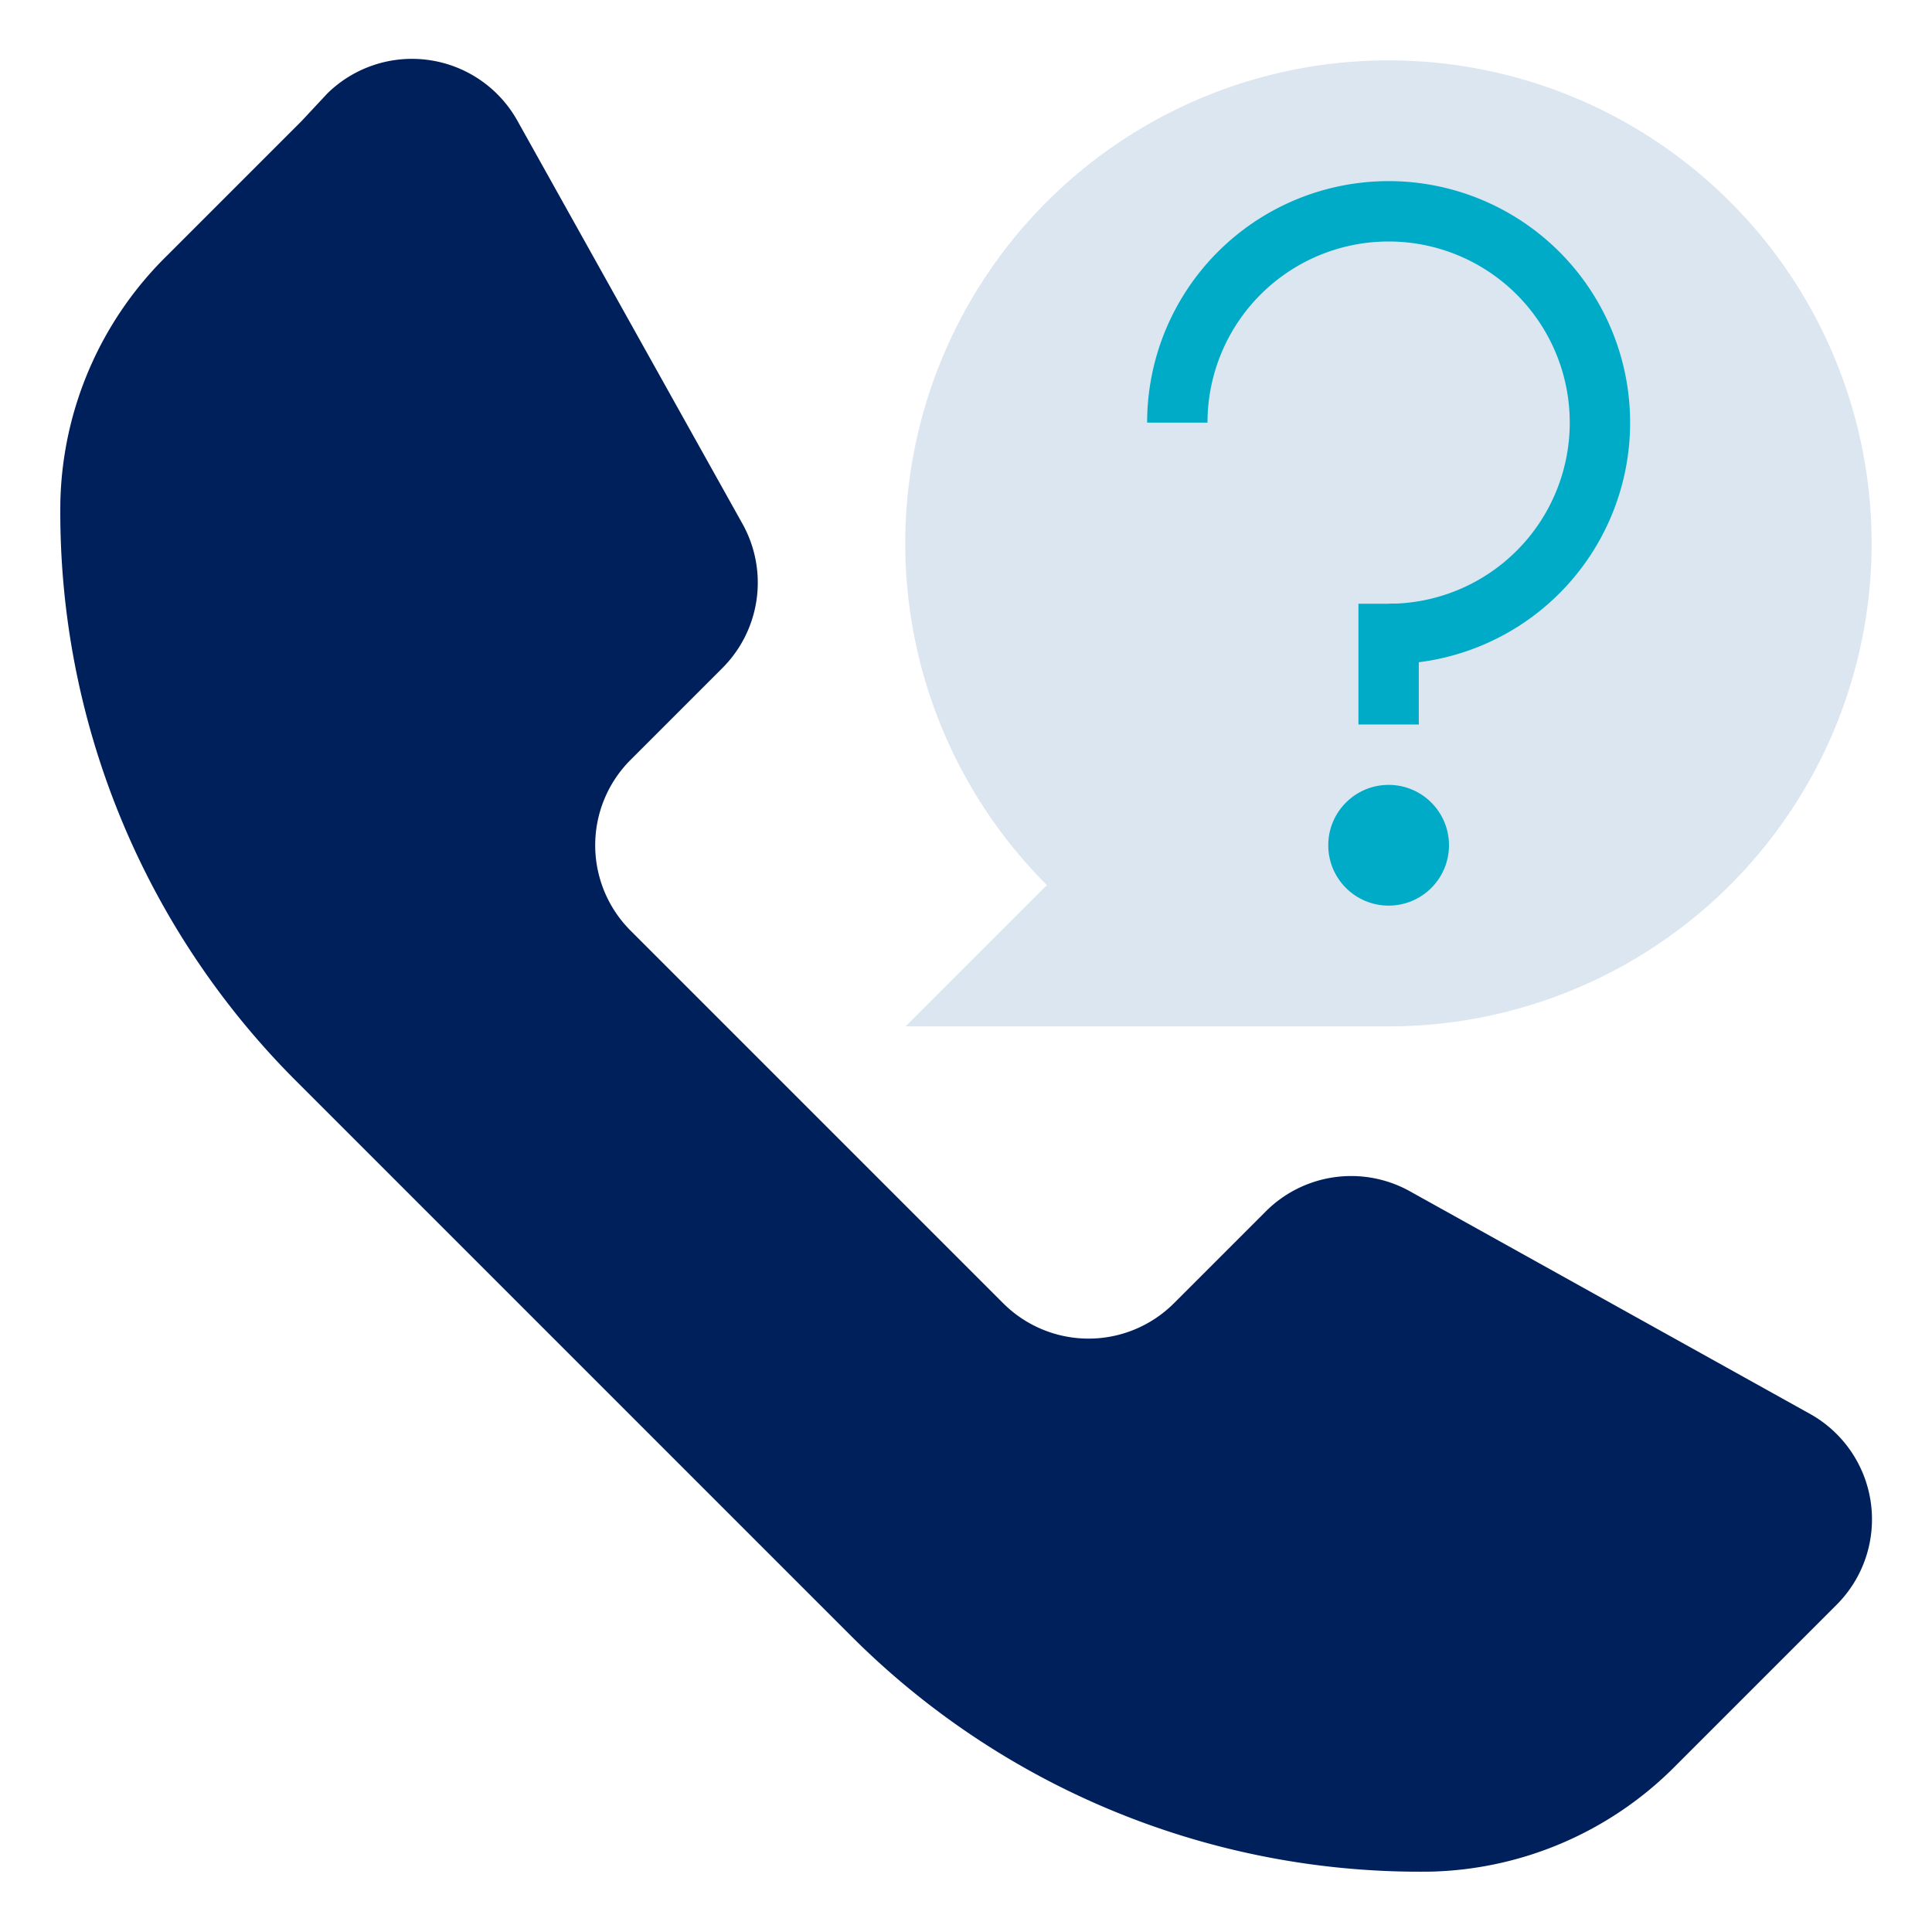
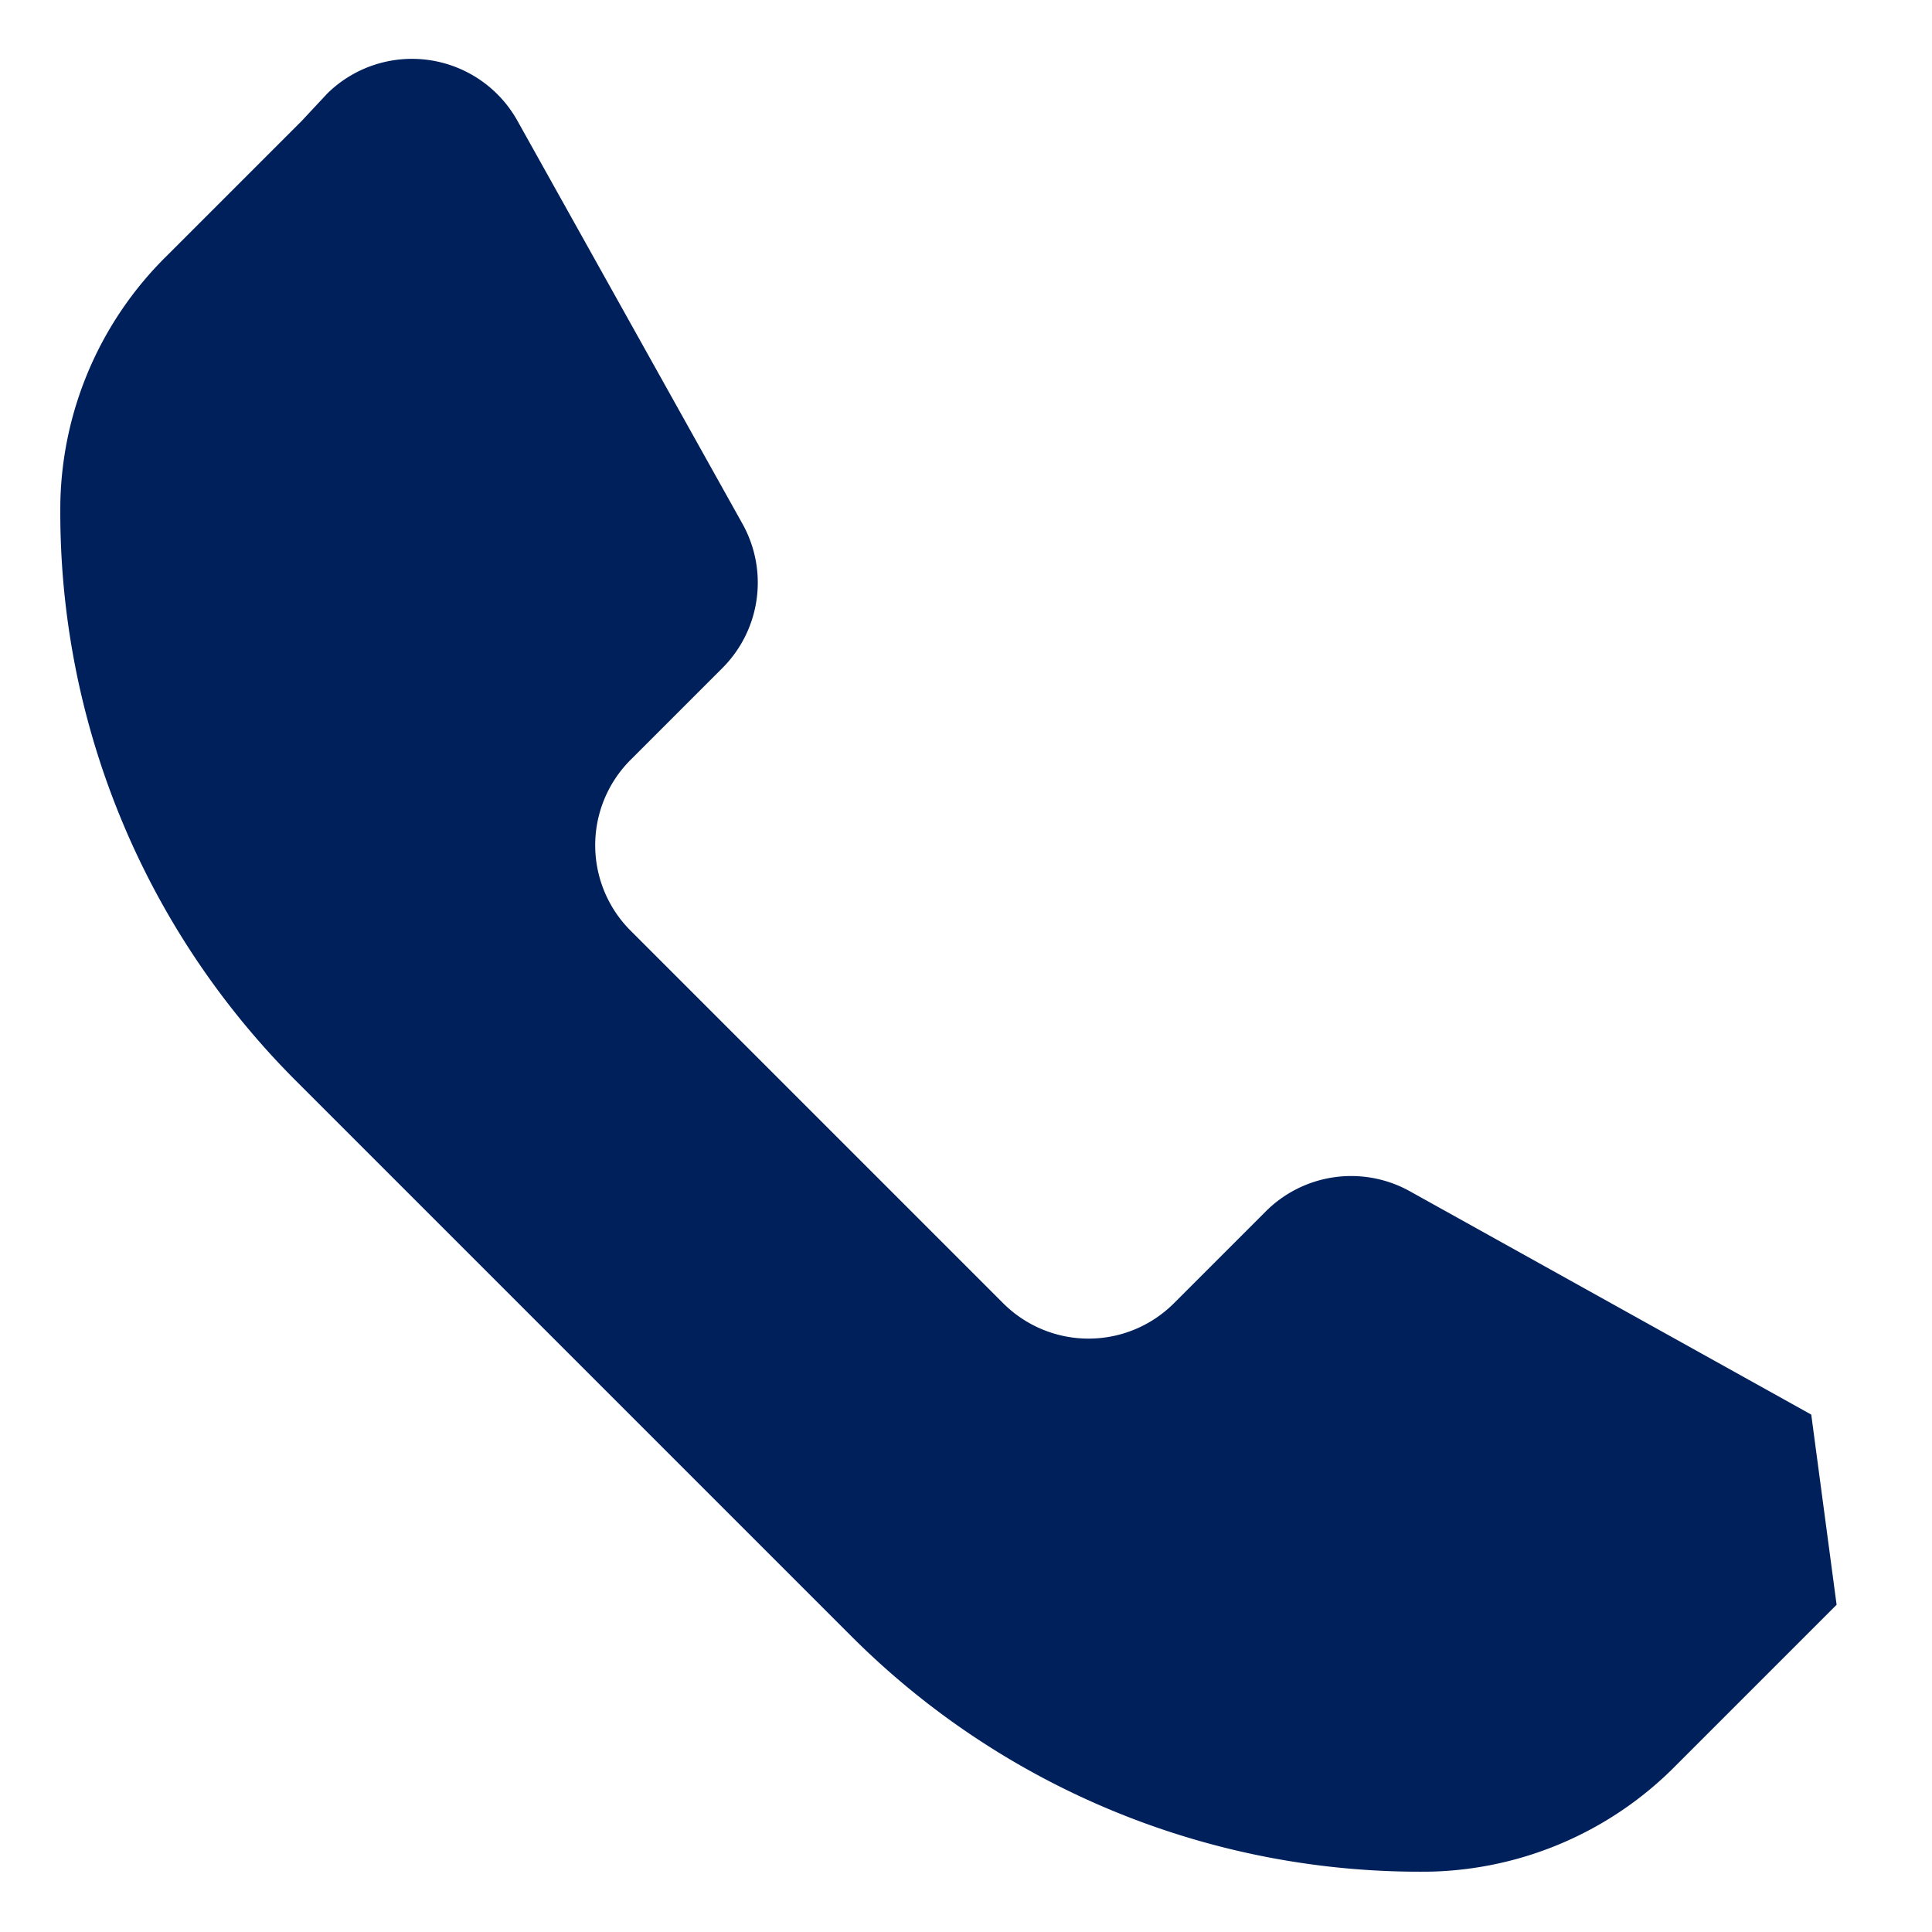
<svg xmlns="http://www.w3.org/2000/svg" viewBox="0 0 32 32">
  <defs>
    <style>.a{fill:#00205c;}.b{fill:#dce6f0;}.c{fill:#00abc8;}</style>
  </defs>
  <title>question</title>
-   <path class="a" d="M30,23.43l-6.65-3.7a2,2,0,0,0-2.39.34l-1.52,1.52a2,2,0,0,1-2.82,0l-6.18-6.18a2,2,0,0,1,0-2.82l1.52-1.52a2,2,0,0,0,.34-2.39L8.57,2a2,2,0,0,0-3.15-.45L5,2,2.76,4.24A5.9,5.9,0,0,0,1,8.3a13.31,13.31,0,0,0,3.9,9.6l9.2,9.2A13.31,13.31,0,0,0,23.7,31a5.9,5.9,0,0,0,4.06-1.76L30,27l.42-.42A2,2,0,0,0,30,23.43Z" />
-   <path class="b" d="M23,1a8,8,0,0,0-5.66,13.66L15,17h8A8,8,0,0,0,23,1Z" />
-   <path class="c" d="M23,11a4,4,0,1,0-4-4h1a3,3,0,1,1,3,3Z" />
-   <rect class="c" x="22.5" y="10" width="1" height="2" />
-   <circle class="c" cx="23" cy="14" r="1" />
+   <path class="a" d="M30,23.43l-6.65-3.7a2,2,0,0,0-2.39.34l-1.52,1.52a2,2,0,0,1-2.82,0l-6.18-6.18a2,2,0,0,1,0-2.82l1.52-1.52a2,2,0,0,0,.34-2.39L8.57,2a2,2,0,0,0-3.15-.45L5,2,2.76,4.24A5.9,5.9,0,0,0,1,8.3a13.31,13.31,0,0,0,3.9,9.6l9.2,9.2A13.31,13.31,0,0,0,23.7,31a5.9,5.9,0,0,0,4.06-1.76L30,27l.42-.42Z" />
</svg>